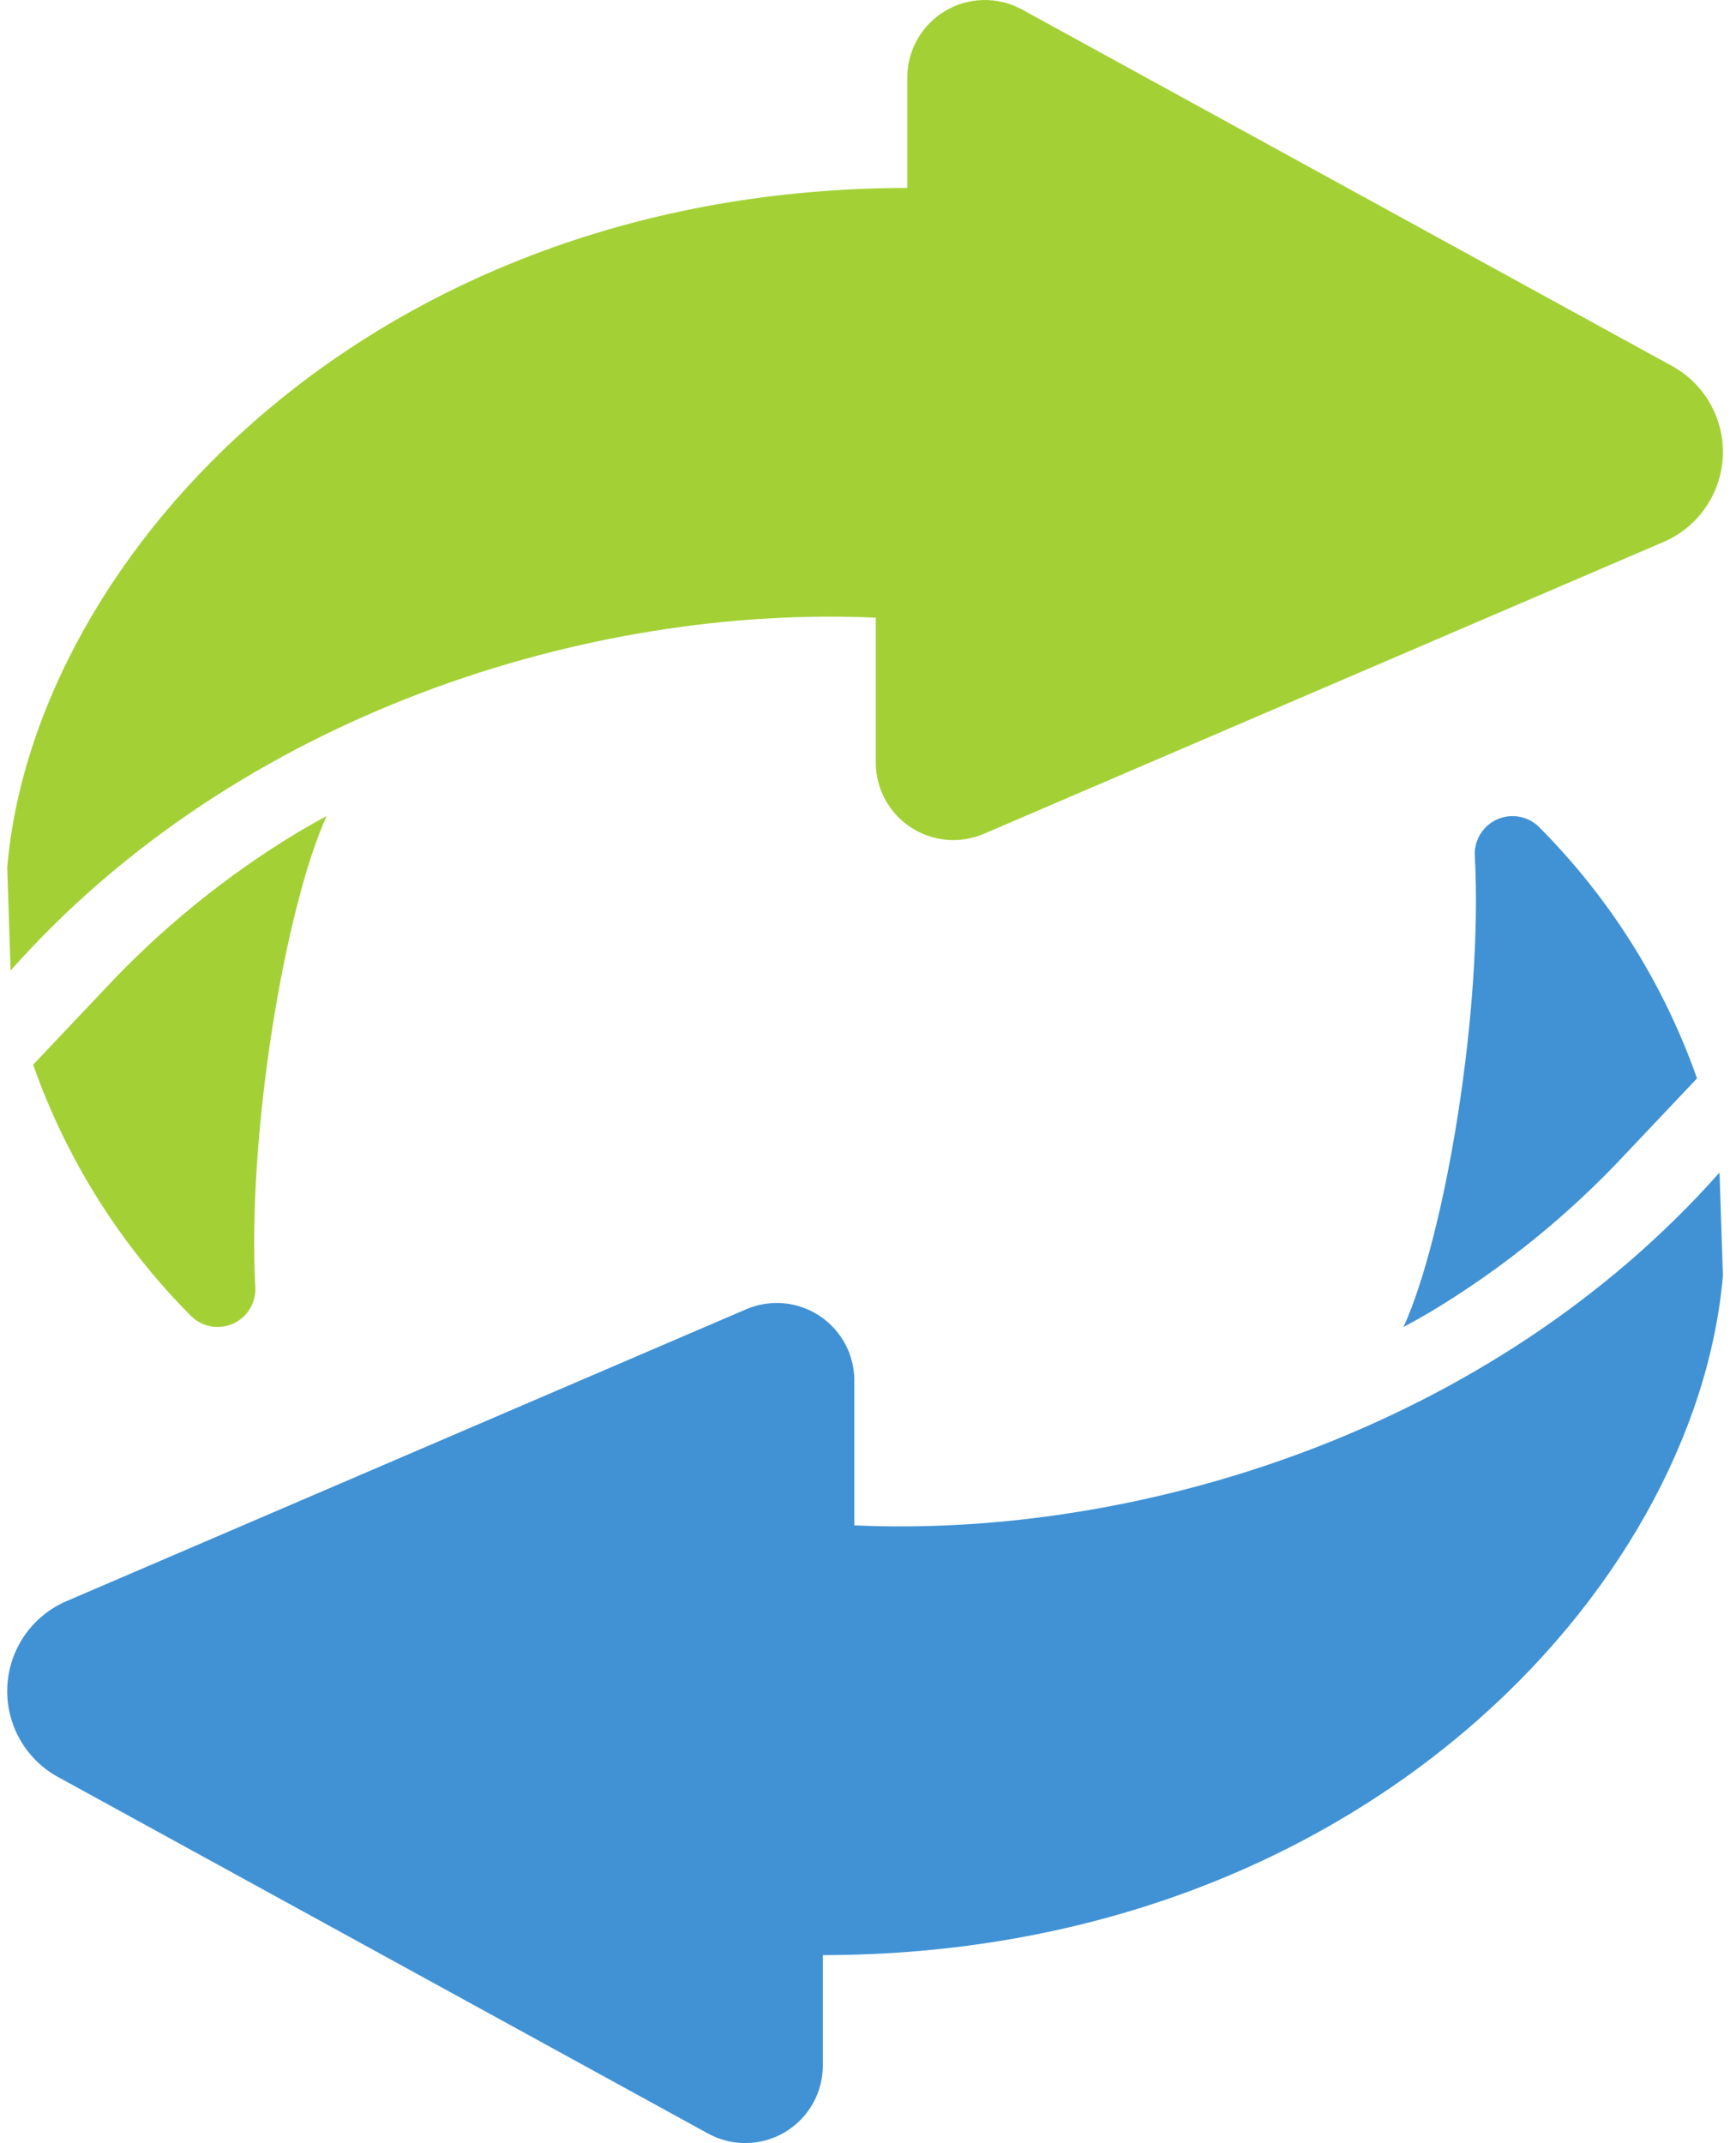
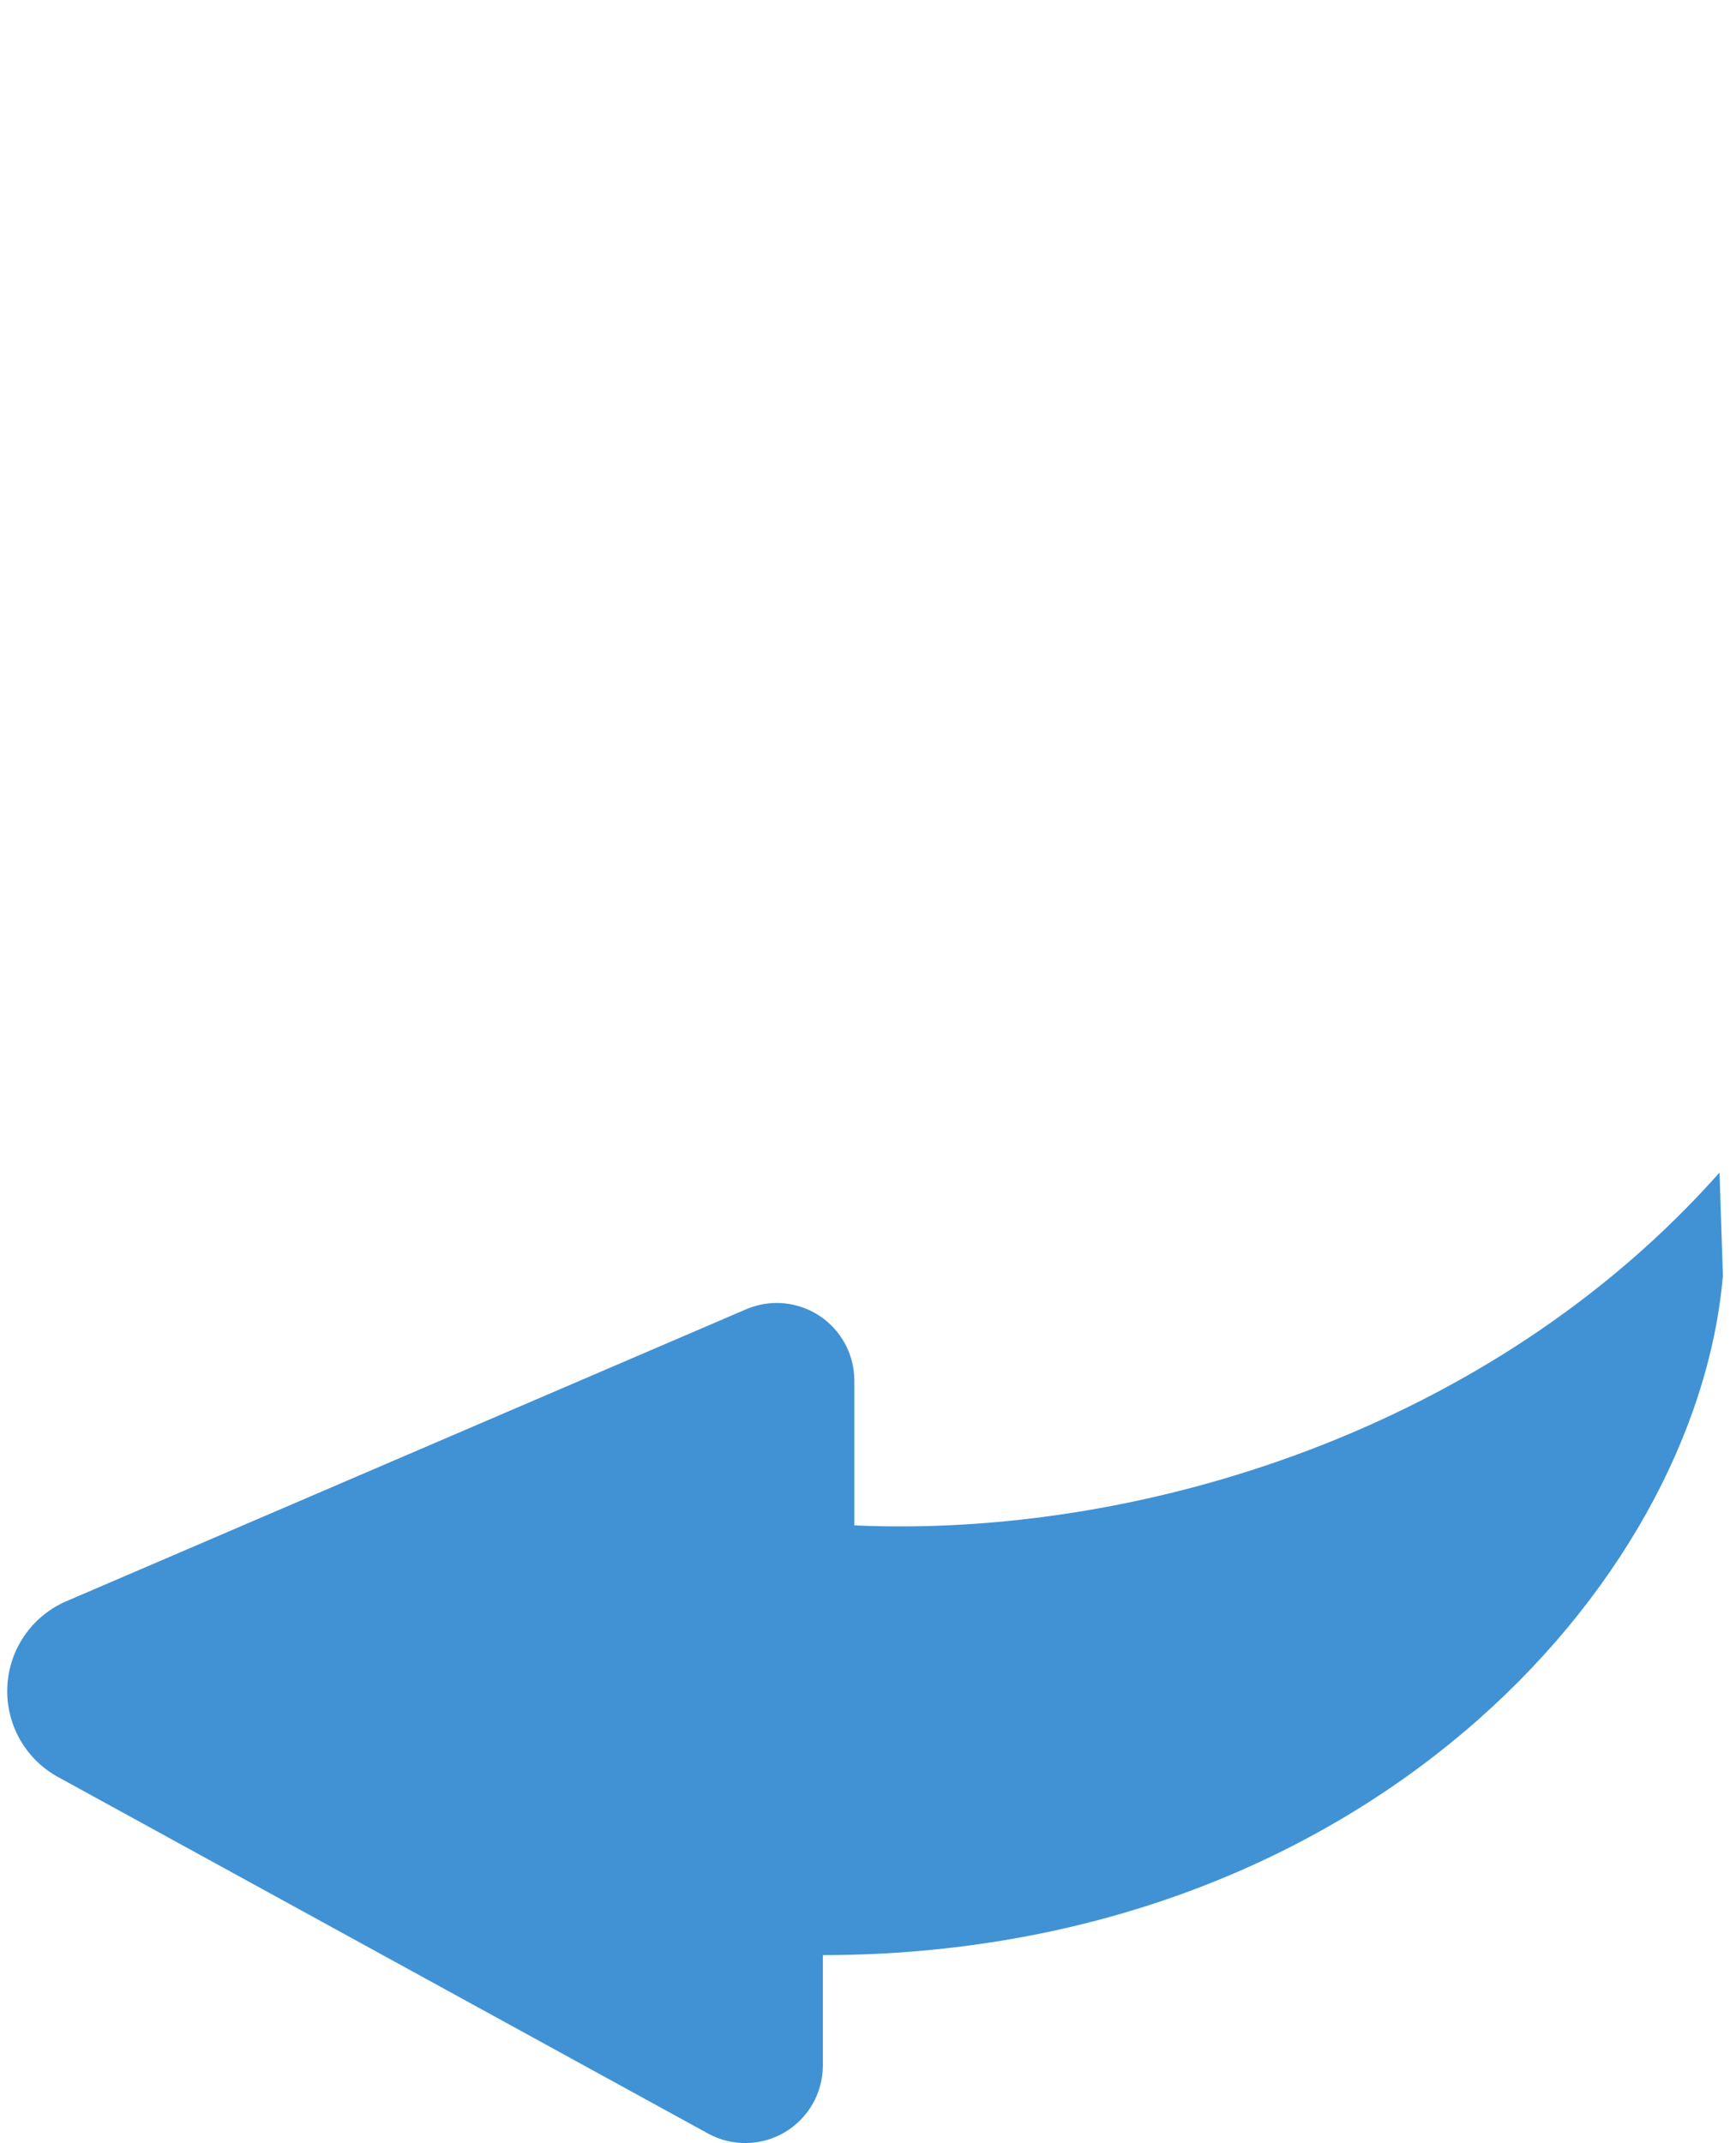
<svg xmlns="http://www.w3.org/2000/svg" width="94" height="116" viewBox="0 0 94 116" fill="none">
  <g clip-path="url(#clip0_6111_355)">
-     <path d="M90.615 19.854L55.296 0.49C54.659 0.152 53.945 -0.016 53.224 0.001C52.502 0.019 51.798 0.222 51.178 0.591C50.558 0.961 50.043 1.483 49.684 2.109C49.325 2.735 49.132 3.443 49.126 4.164V10.172C20.122 10.21 1.843 30.054 0.391 46.951L0.574 52.534C12.931 38.595 31.99 32.732 47.421 33.434L47.421 41.309C47.427 41.998 47.603 42.675 47.932 43.281C48.262 43.886 48.736 44.401 49.311 44.78C49.887 45.159 50.547 45.391 51.233 45.454C51.919 45.518 52.611 45.412 53.246 45.145L90.127 29.313C91.026 28.917 91.797 28.279 92.354 27.47C92.911 26.662 93.233 25.714 93.284 24.734C93.334 23.753 93.111 22.777 92.64 21.916C92.169 21.055 91.468 20.341 90.615 19.854Z" fill="#a3d135" />
-     <path d="M5.609 53.6C4.259 55.023 2.869 56.493 1.793 57.628C3.601 62.759 6.535 67.419 10.379 71.268C10.671 71.543 11.037 71.726 11.431 71.795C11.826 71.864 12.232 71.815 12.6 71.655C12.967 71.495 13.28 71.231 13.498 70.895C13.717 70.559 13.832 70.167 13.83 69.766C13.363 61.266 15.468 49.029 17.686 44.171C17.184 44.44 16.674 44.727 16.158 45.032C12.26 47.382 8.709 50.266 5.609 53.6Z" fill="#a3d135" />
    <path d="M3.067 96.145L38.385 115.509C39.022 115.848 39.736 116.016 40.458 115.998C41.179 115.981 41.883 115.777 42.504 115.408C43.124 115.039 43.638 114.516 43.997 113.891C44.357 113.265 44.549 112.557 44.555 111.835V105.827C73.56 105.789 91.838 85.946 93.291 69.048L93.108 63.466C80.751 77.404 61.691 83.267 46.26 82.566L46.26 74.691C46.254 74.001 46.079 73.324 45.749 72.719C45.419 72.114 44.946 71.599 44.37 71.22C43.795 70.841 43.135 70.609 42.448 70.545C41.762 70.481 41.071 70.588 40.435 70.854L3.554 86.687C2.655 87.083 1.884 87.721 1.327 88.529C0.77 89.338 0.448 90.285 0.398 91.266C0.347 92.247 0.57 93.222 1.041 94.084C1.512 94.945 2.214 95.659 3.067 96.145Z" fill="#4092D5" />
-     <path d="M88.074 62.401C89.423 60.977 90.814 59.507 91.889 58.372C90.082 53.241 87.148 48.581 83.303 44.732C83.012 44.457 82.646 44.274 82.251 44.205C81.856 44.136 81.45 44.185 81.083 44.345C80.715 44.505 80.403 44.769 80.184 45.105C79.966 45.441 79.85 45.833 79.853 46.234C80.32 54.734 78.215 66.972 75.996 71.829C76.499 71.56 77.008 71.273 77.524 70.969C81.423 68.618 84.974 65.734 88.074 62.401Z" fill="#4092D5" />
  </g>
  <defs>
    <clipPath id="clip0_6111_355">
      <rect width="92.901" height="116" fill="white" transform="translate(0.391)" />
    </clipPath>
  </defs>
</svg>